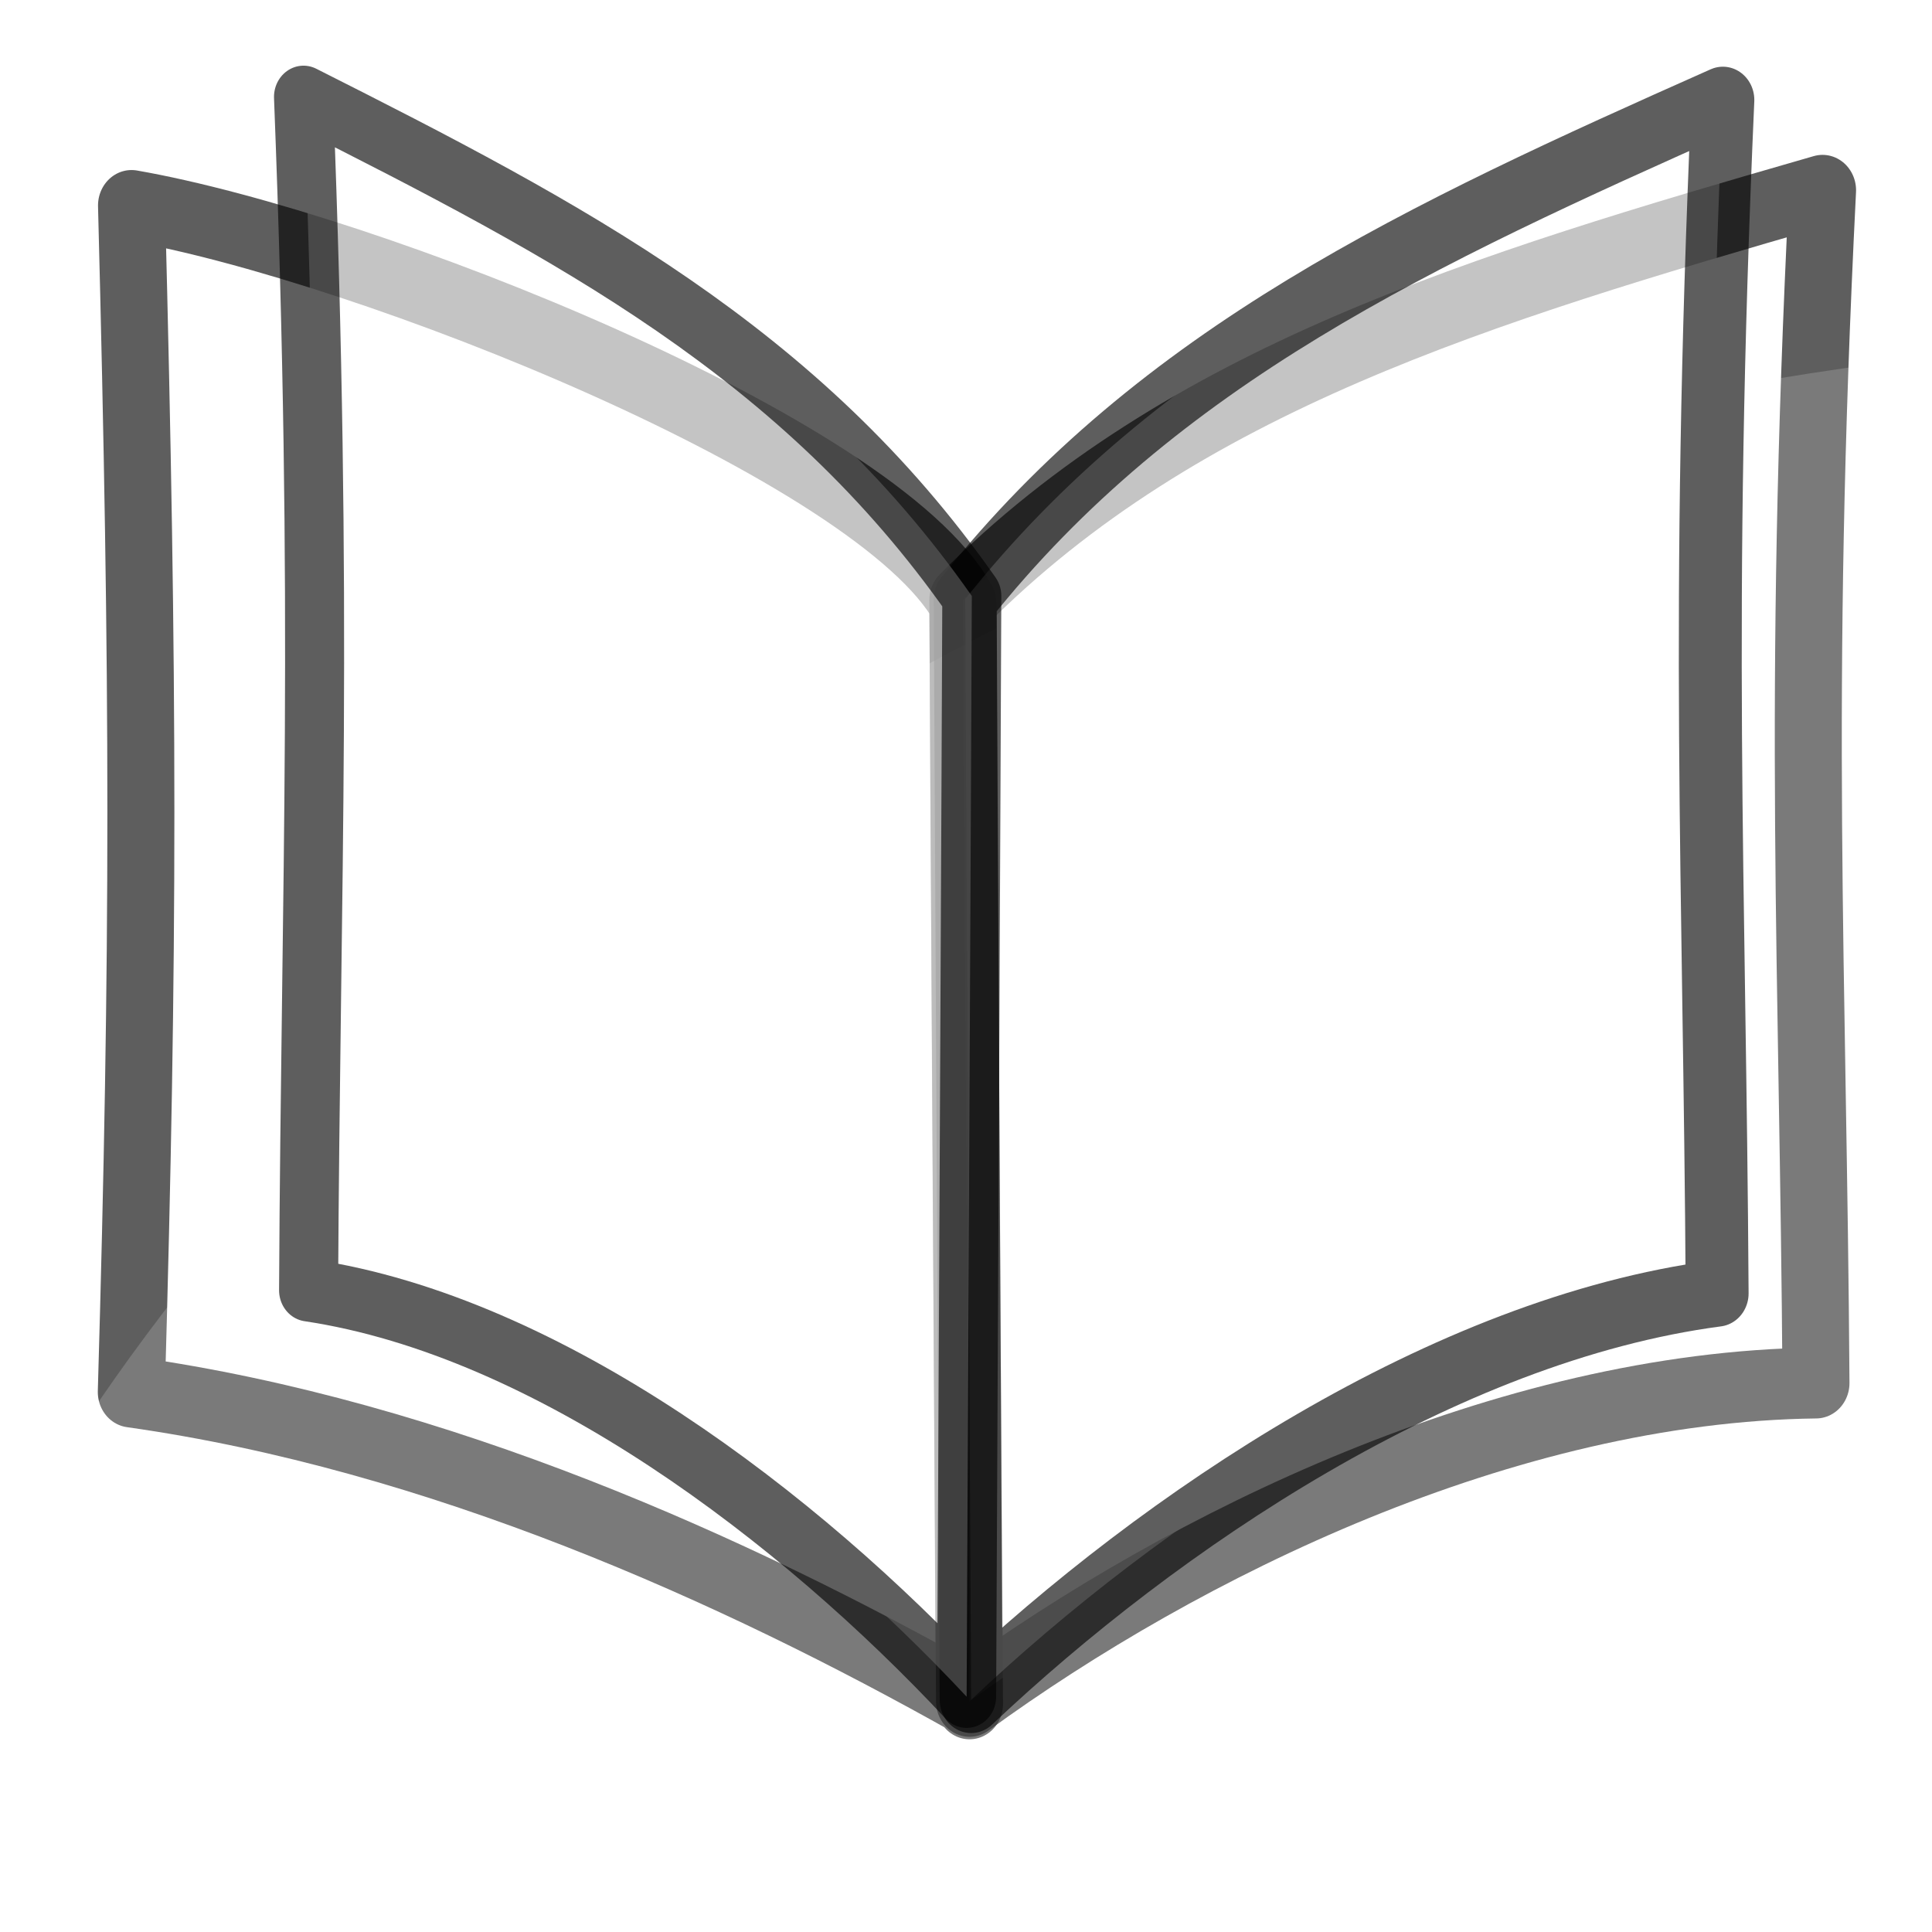
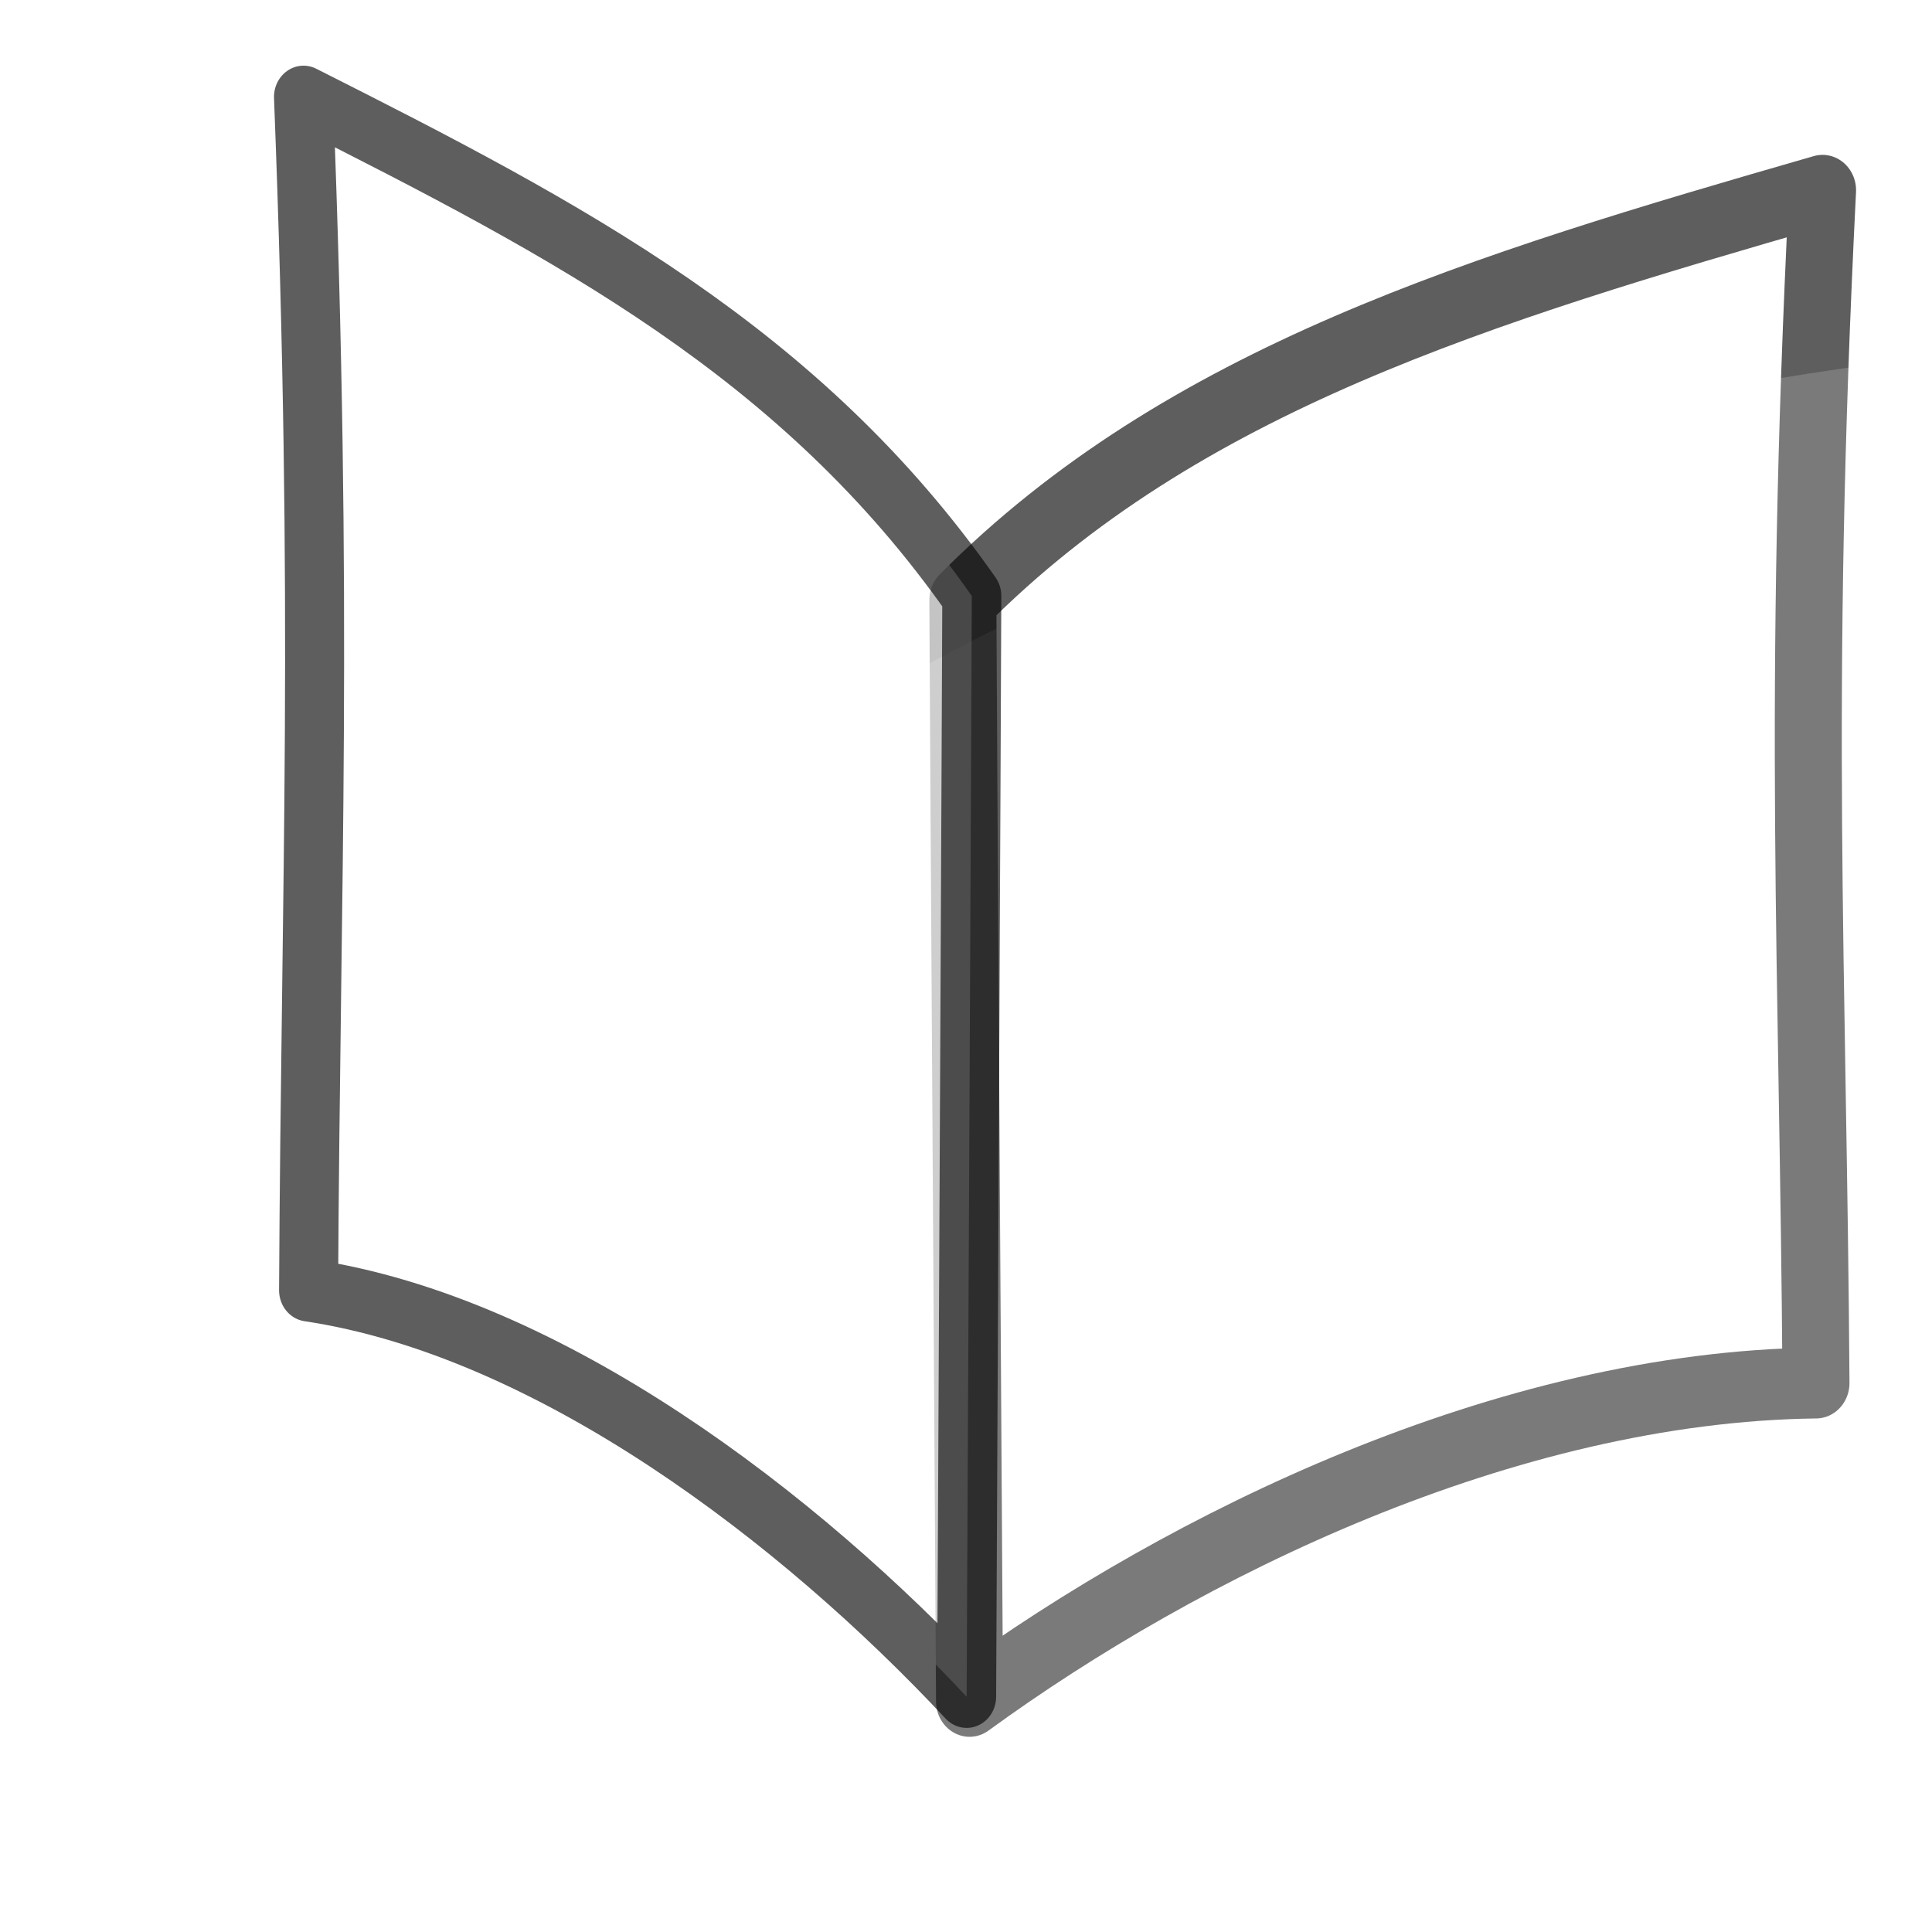
<svg xmlns="http://www.w3.org/2000/svg" xmlns:ns1="http://www.inkscape.org/namespaces/inkscape" xmlns:ns2="http://sodipodi.sourceforge.net/DTD/sodipodi-0.dtd" xmlns:xlink="http://www.w3.org/1999/xlink" version="1.0" width="26" height="26" id="svg2" ns1:version="0.48.3.1 r9886" ns2:docname="new_library.svg">
  <ns2:namedview pagecolor="#ffffff" bordercolor="#666666" borderopacity="1" objecttolerance="10" gridtolerance="10" guidetolerance="10" ns1:pageopacity="0" ns1:pageshadow="2" ns1:window-width="1301" ns1:window-height="744" id="namedview164" showgrid="true" ns1:zoom="6.21875" ns1:cx="-36.041373" ns1:cy="20.957318" ns1:window-x="65" ns1:window-y="24" ns1:window-maximized="1" ns1:current-layer="g3324">
    <ns1:grid type="xygrid" id="grid3018" empspacing="2" visible="true" enabled="true" snapvisiblegridlinesonly="true" spacingx="0.5px" spacingy="0.5px" />
  </ns2:namedview>
  <defs id="defs4">
    <linearGradient ns1:collect="always" xlink:href="#linearGradient4134" id="linearGradient3868" x1="-29.996" y1="3.105" x2="-29.919" y2="6.83" gradientUnits="userSpaceOnUse" />
    <linearGradient id="linearGradient4134" y2="28" gradientUnits="userSpaceOnUse" x2="-5" gradientTransform="matrix(1.209,0,0,1.225,11.818,-23.19)" y1="30.486" x1="-5">
      <stop id="stop53-3" stop-color="#d8cb00" offset="0" style="stop-color:#f0e400;stop-opacity:1;" />
      <stop style="stop-color:#fff233;stop-opacity:1;" offset="0.5" stop-color="#d8cb00" id="stop3920" />
      <stop id="stop55-5" stop-color="#fff119" offset="1" style="stop-color:#fff280;stop-opacity:1;" />
    </linearGradient>
    <filter color-interpolation-filters="sRGB" ns1:collect="always" id="filter3941">
      <feGaussianBlur ns1:collect="always" stdDeviation="0.056" id="feGaussianBlur3943" />
    </filter>
    <filter color-interpolation-filters="sRGB" ns1:collect="always" id="filter3945">
      <feGaussianBlur ns1:collect="always" stdDeviation="0.056" id="feGaussianBlur3947" />
    </filter>
  </defs>
  <g id="g3324" transform="matrix(1.452,0,0,1.535,-109.414,-14.005)">
-     <path style="opacity:0.629;fill:#ffffff;fill-rule:evenodd;stroke:#000000;stroke-width:0.621;stroke-linejoin:round" d="m 84.278,14.411 c -0.794,-1.351 -5.525,-3.127 -7.705,-3.486 0.115,4.209 0.117,6.513 -0.002,10.403 2.843,0.38 5.592,1.552 7.769,2.711 0,0.566 -0.062,-9.29 -0.062,-9.629 z" id="path37" ns1:connector-curvature="0" />
    <path style="opacity:0.629;fill:#ffffff;fill-rule:evenodd;stroke:#000000;stroke-width:0.621;stroke-linejoin:round" d="m 84.278,14.384 c 2.038,-1.938 4.793,-2.727 7.968,-3.592 -0.239,4.502 -0.086,6.833 -0.061,10.457 -2.874,0.033 -5.855,1.419 -7.845,2.791 0,-0.021 -0.062,-9.316 -0.062,-9.656 z" id="path39" ns1:connector-curvature="0" />
    <path style="opacity:0.629;fill:#ffffff;fill-opacity:0.279;fill-rule:evenodd" d="m 90.532,25.485 -12.437,0 c -1.913,0 -2.849,-0.803 -2.849,-2.444 0,0 4.537,-9.372 18.135,-10.801 l 0,10.801 c 0,1.641 -0.937,2.444 -2.849,2.444 z" id="path35" ns1:connector-curvature="0" />
-     <path style="opacity:0.629;fill:#ffffff;fill-rule:evenodd;stroke:#000000;stroke-width:0.583;stroke-linejoin:round" d="m 84.3,14.376 c 1.796,-2.139 4.224,-3.199 7.022,-4.376 -0.211,4.526 -0.076,6.842 -0.053,10.463 -2.533,0.316 -5.16,1.995 -6.914,3.563 0,-0.021 -0.055,-9.31 -0.055,-9.65 z" id="path63" ns1:connector-curvature="0" />
    <path style="opacity:0.629;fill:#ffffff;fill-rule:evenodd;stroke:#000000;stroke-width:0.547;stroke-linejoin:round" d="M 84.361,14.349 C 82.777,12.21 80.635,11.15 78.167,9.973 c 0.186,4.526 0.067,6.842 0.047,10.463 2.234,0.316 4.551,1.995 6.099,3.563 0,-0.021 0.048,-9.31 0.048,-9.65 z" id="path87" ns1:connector-curvature="0" />
  </g>
-   <path ns2:type="star" style="fill:url(#linearGradient3868);fill-opacity:1;stroke:none" id="path3825" ns2:sides="5" ns2:cx="-30" ns2:cy="4" ns2:r1="4" ns2:r2="10" ns2:arg1="0.92729522" ns2:arg2="1.5556137" ns1:flatsided="false" ns1:rounded="0" ns1:randomized="0" d="m -27.6,7.2 -2.248,6.799 -2.454,-6.727 -7.161,-0.037 5.64,-4.412 L -36,-4 -30.061,4.6101238e-4 -24.246,-4.178 l -1.969,6.885 5.771,4.239 z" ns1:transform-center-x="0.11252572" ns1:transform-center-y="1.3570031" transform="matrix(1.534,-0.033,-0.032,-1.61,25.785,-1.373)" />
  <path transform="matrix(1.534,-0.033,-0.032,-1.61,25.785,-1.373)" ns1:transform-center-y="1.3570031" ns1:transform-center-x="0.11252572" d="m -27.6,7.2 -2.248,6.799 -2.454,-6.727 -7.161,-0.037 5.64,-4.412 L -36,-4 -30.061,4.6101238e-4 -24.246,-4.178 l -1.969,6.885 5.771,4.239 z" ns1:randomized="0" ns1:rounded="0" ns1:flatsided="false" ns2:arg2="1.5556137" ns2:arg1="0.92729522" ns2:r2="10" ns2:r1="4" ns2:cy="4" ns2:cx="-30" ns2:sides="5" id="path3852" style="fill:none;stroke:#a69d0f;stroke-width:0.954;stroke-linejoin:round;stroke-miterlimit:4;stroke-opacity:1;stroke-dasharray:none" ns2:type="star" />
  <path style="fill:#fafafa;fill-opacity:1;stroke:#800000;stroke-width:2.093;stroke-linecap:butt;stroke-linejoin:round;stroke-miterlimit:4;stroke-opacity:1;stroke-dasharray:none" d="m -38.628,6.023 0,30.698 23.023,-15.349 z" id="path2990" ns1:connector-curvature="0" ns2:nodetypes="cccc" />
  <path style="fill:#f0f0f0;fill-opacity:1;stroke:#800000;stroke-width:1.674;stroke-linecap:round;stroke-linejoin:miter;stroke-miterlimit:4;stroke-opacity:1;stroke-dasharray:none" d="m -35.14,17.186 6.279,0" id="path3760" ns1:connector-curvature="0" ns2:nodetypes="cc" />
  <path ns2:nodetypes="cc" ns1:connector-curvature="0" id="path3762" d="m -35.14,24.86 6.279,0" style="fill:#f0f0f0;fill-opacity:1;stroke:#800000;stroke-width:1.674;stroke-linecap:round;stroke-linejoin:miter;stroke-miterlimit:4;stroke-opacity:1;stroke-dasharray:none" />
  <path style="fill:#f0f0f0;fill-opacity:1;stroke:#800000;stroke-width:2.093;stroke-linecap:round;stroke-linejoin:miter;stroke-miterlimit:4;stroke-opacity:1;stroke-dasharray:none" d="m -15.605,21.372 4.884,0" id="path3766" ns1:connector-curvature="0" ns2:nodetypes="cc" />
  <path style="fill:#f0f0f0;fill-opacity:1;stroke:#800000;stroke-width:2.093;stroke-linecap:round;stroke-linejoin:miter;stroke-miterlimit:4;stroke-opacity:1;stroke-dasharray:none" d="m -38.628,15.791 -5.581,0" id="path3768" ns1:connector-curvature="0" ns2:nodetypes="cc" />
-   <path style="fill:#f0f0f0;fill-opacity:1;stroke:#800000;stroke-width:2.093;stroke-linecap:round;stroke-linejoin:miter;stroke-miterlimit:4;stroke-opacity:1;stroke-dasharray:none" d="m -38.628,26.953 -5.581,0" id="path3770" ns1:connector-curvature="0" ns2:nodetypes="cc" />
  <path ns2:nodetypes="cc" ns1:connector-curvature="0" id="path3767" d="M 12.266,24.5 23.5,35.734" style="opacity:0.75;fill:none;stroke:#800000;stroke-width:0;stroke-linecap:round;stroke-linejoin:miter;stroke-miterlimit:4;stroke-opacity:1;stroke-dasharray:none;filter:url(#filter3945)" transform="matrix(1.395,0,0,1.395,-45.605,-27.465)" />
  <path style="fill:#f0f0f0;fill-opacity:1;stroke:#800000;stroke-width:1.674;stroke-linecap:round;stroke-linejoin:miter;stroke-miterlimit:4;stroke-opacity:1;stroke-dasharray:none" d="M -32,21.721 -32,28" id="path3813" ns1:connector-curvature="0" ns2:nodetypes="cc" />
  <path style="opacity:0.75;fill:none;stroke:#800000;stroke-width:0;stroke-linecap:round;stroke-linejoin:miter;stroke-miterlimit:4;stroke-opacity:1;stroke-dasharray:none;filter:url(#filter3941)" d="M 23.5,24.5 12.266,35.734" id="path3769" ns1:connector-curvature="0" ns2:nodetypes="cc" transform="matrix(1.395,0,0,1.395,-45.605,-27.465)" />
</svg>